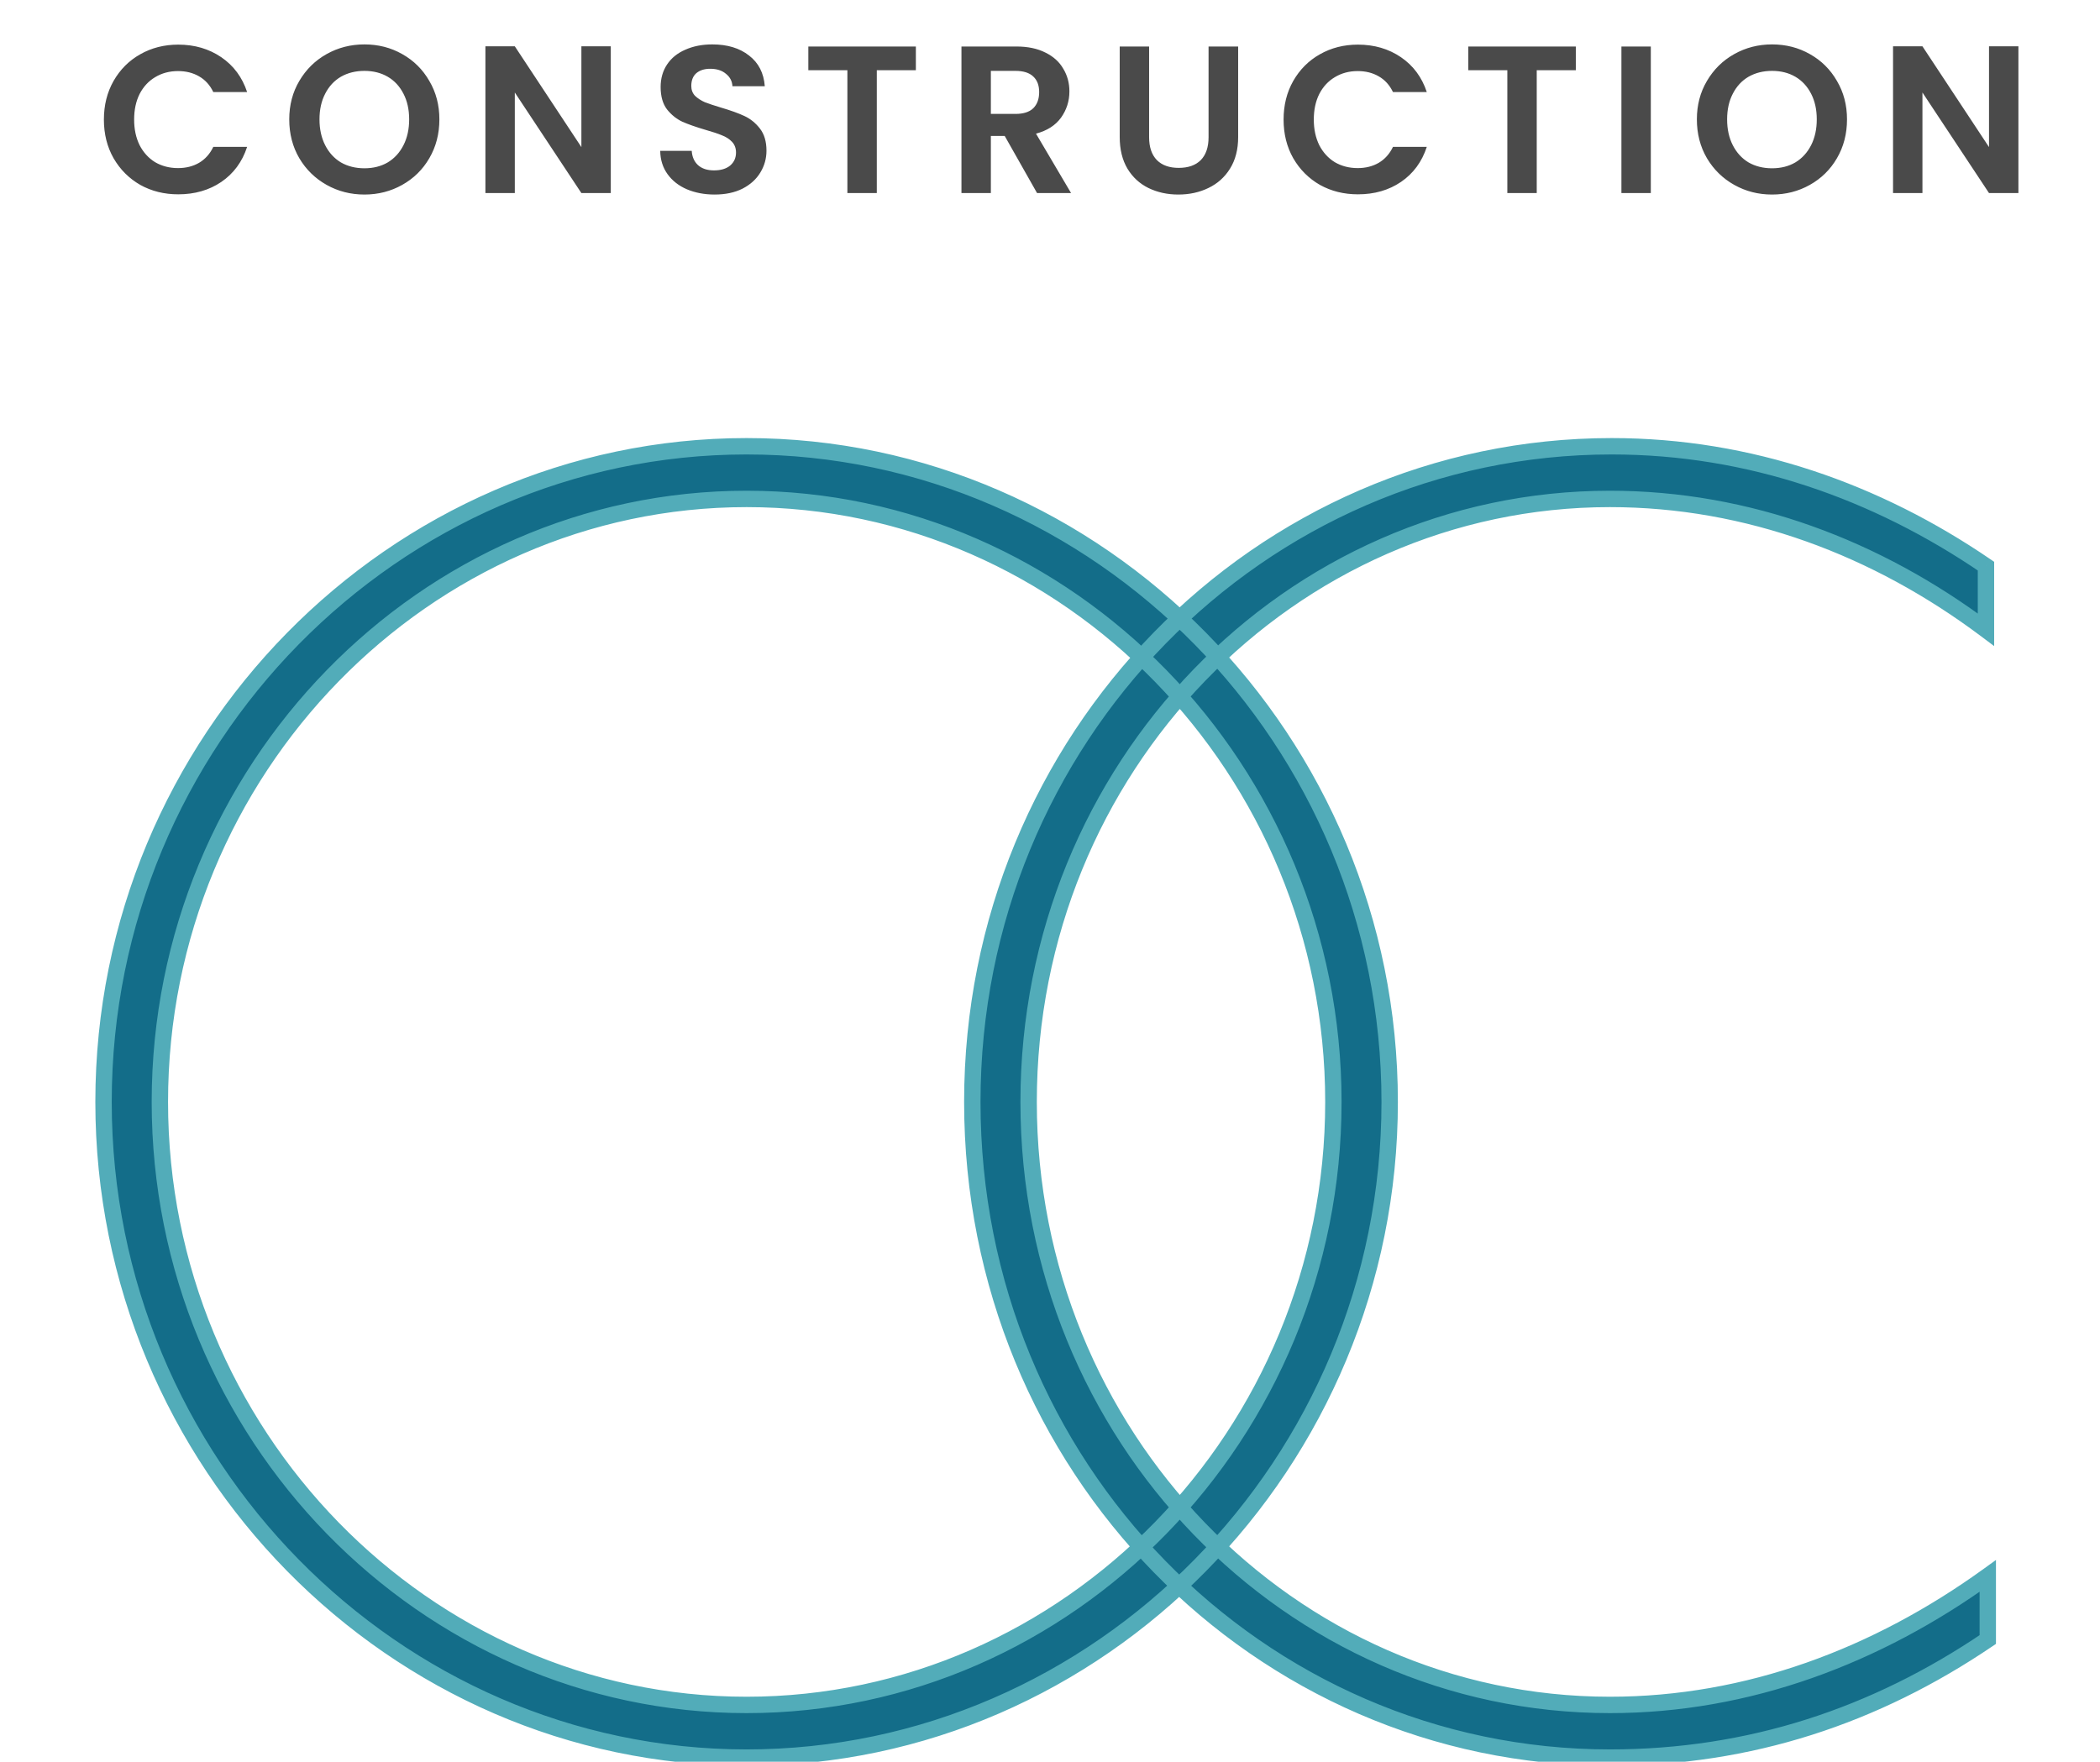
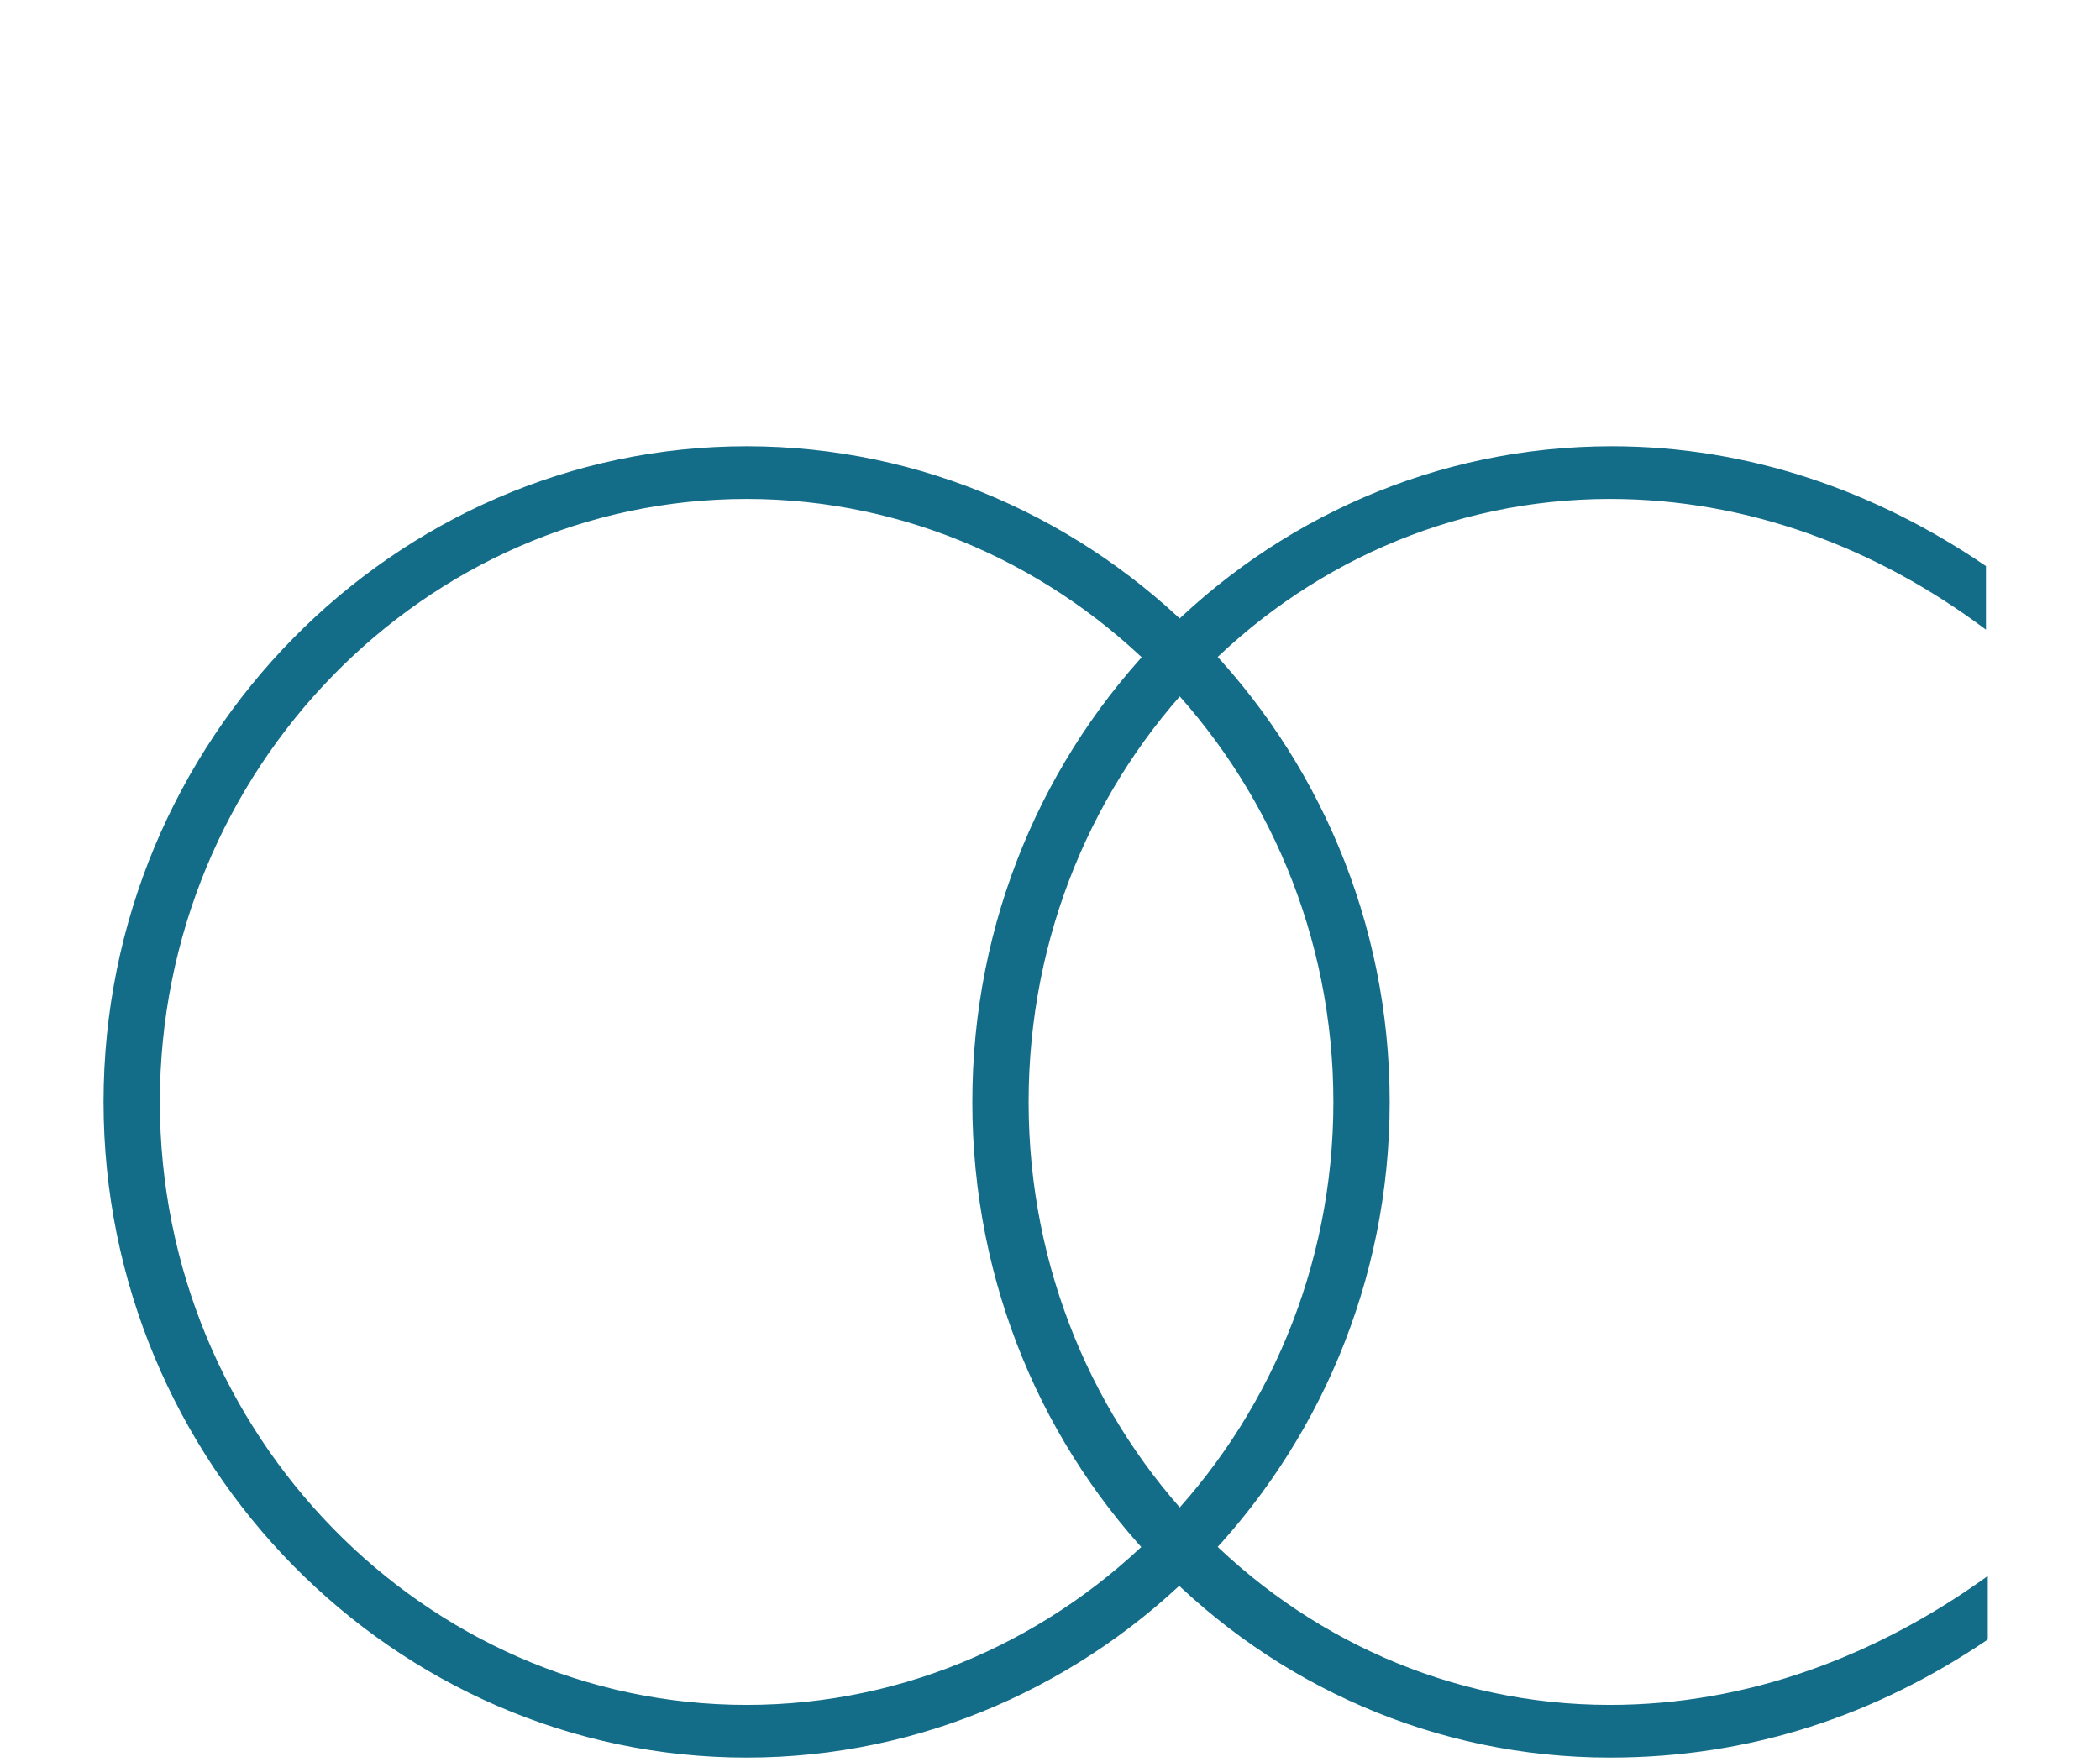
<svg xmlns="http://www.w3.org/2000/svg" width="87" height="73" viewBox="0 0 87 73" fill="none">
  <path d="M30.931 72.828C45.531 72.828 57.573 60.636 57.573 45.66C57.573 30.683 45.531 18.491 30.931 18.491C16.331 18.491 4.29 30.683 4.29 45.66C4.29 60.636 16.331 72.828 30.931 72.828ZM30.931 20.674C44.252 20.674 55.24 31.887 55.24 45.66C55.24 59.432 44.252 70.645 30.931 70.645C17.61 70.645 6.623 59.432 6.623 45.66C6.623 31.887 17.61 20.674 30.931 20.674ZM40.282 45.66C40.282 60.786 52.172 72.828 66.697 72.828C72.492 72.828 77.685 71.097 82.351 67.936V65.302C77.76 68.613 72.417 70.645 66.697 70.645C53.452 70.645 42.614 59.507 42.614 45.66C42.614 31.812 53.452 20.674 66.697 20.674C72.417 20.674 77.76 22.706 82.276 26.092V23.458C77.76 20.373 72.492 18.491 66.772 18.491C52.172 18.491 40.282 30.608 40.282 45.66Z" fill="#136D89" />
-   <path d="M30.931 73.167C45.724 73.167 57.912 60.818 57.912 45.66H57.233C57.233 60.454 45.339 72.489 30.931 72.489V73.167ZM57.912 45.66C57.912 30.501 45.724 18.152 30.931 18.152V18.831C45.339 18.831 57.233 30.865 57.233 45.66H57.912ZM30.931 18.152C16.138 18.152 3.95 30.501 3.95 45.66H4.629C4.629 30.865 16.524 18.831 30.931 18.831V18.152ZM3.95 45.66C3.95 60.818 16.138 73.167 30.931 73.167V72.489C16.524 72.489 4.629 60.454 4.629 45.66H3.95ZM30.931 21.013C44.057 21.013 54.901 32.066 54.901 45.66H55.579C55.579 31.708 44.447 20.334 30.931 20.334V21.013ZM54.901 45.66C54.901 59.253 44.057 70.306 30.931 70.306V70.985C44.447 70.985 55.579 59.611 55.579 45.66H54.901ZM30.931 70.306C17.806 70.306 6.962 59.253 6.962 45.66H6.284C6.284 59.611 17.415 70.985 30.931 70.985V70.306ZM6.962 45.66C6.962 32.066 17.806 21.013 30.931 21.013V20.334C17.415 20.334 6.284 31.708 6.284 45.66H6.962ZM82.351 67.936L82.541 68.217L82.69 68.116V67.936H82.351ZM82.351 65.302H82.69V64.639L82.153 65.027L82.351 65.302ZM82.276 26.092L82.072 26.364L82.615 26.771V26.092H82.276ZM82.276 23.458H82.615V23.279L82.467 23.178L82.276 23.458ZM39.942 45.66C39.942 60.966 51.978 73.167 66.697 73.167V72.489C52.367 72.489 40.621 60.607 40.621 45.66H39.942ZM66.697 73.167C72.565 73.167 77.823 71.413 82.541 68.217L82.161 67.655C77.547 70.781 72.42 72.489 66.697 72.489V73.167ZM82.69 67.936V65.302H82.012V67.936H82.69ZM82.153 65.027C77.609 68.304 72.334 70.306 66.697 70.306V70.985C72.5 70.985 77.911 68.923 82.549 65.577L82.153 65.027ZM66.697 70.306C53.65 70.306 42.954 59.331 42.954 45.66H42.275C42.275 59.684 53.254 70.985 66.697 70.985V70.306ZM42.954 45.66C42.954 31.988 53.65 21.013 66.697 21.013V20.334C53.254 20.334 42.275 31.636 42.275 45.66H42.954ZM66.697 21.013C72.334 21.013 77.607 23.015 82.072 26.364L82.479 25.821C77.913 22.396 72.5 20.334 66.697 20.334V21.013ZM82.615 26.092V23.458H81.936V26.092H82.615ZM82.467 23.178C77.903 20.059 72.569 18.152 66.772 18.152V18.831C72.415 18.831 77.618 20.686 82.084 23.738L82.467 23.178ZM66.772 18.152C51.978 18.152 39.942 30.428 39.942 45.66H40.621C40.621 30.788 52.367 18.831 66.772 18.831V18.152Z" fill="#52ACB9" />
-   <path d="M4.304 4.955C4.304 4.358 4.438 3.824 4.705 3.354C4.977 2.879 5.346 2.51 5.81 2.249C6.279 1.982 6.804 1.849 7.384 1.849C8.063 1.849 8.657 2.023 9.168 2.371C9.678 2.719 10.035 3.2 10.238 3.815H8.837C8.698 3.525 8.501 3.308 8.246 3.163C7.996 3.018 7.706 2.945 7.376 2.945C7.022 2.945 6.706 3.029 6.427 3.198C6.155 3.36 5.94 3.592 5.784 3.894C5.633 4.195 5.557 4.549 5.557 4.955C5.557 5.355 5.633 5.709 5.784 6.016C5.94 6.318 6.155 6.553 6.427 6.721C6.706 6.883 7.022 6.965 7.376 6.965C7.706 6.965 7.996 6.892 8.246 6.747C8.501 6.596 8.698 6.376 8.837 6.086H10.238C10.035 6.707 9.678 7.191 9.168 7.539C8.663 7.881 8.069 8.052 7.384 8.052C6.804 8.052 6.279 7.922 5.81 7.661C5.346 7.394 4.977 7.026 4.705 6.556C4.438 6.086 4.304 5.552 4.304 4.955ZM15.098 8.061C14.529 8.061 14.007 7.928 13.531 7.661C13.056 7.394 12.679 7.026 12.4 6.556C12.122 6.08 11.983 5.544 11.983 4.946C11.983 4.355 12.122 3.824 12.4 3.354C12.679 2.879 13.056 2.507 13.531 2.241C14.007 1.974 14.529 1.84 15.098 1.84C15.672 1.84 16.194 1.974 16.663 2.241C17.139 2.507 17.513 2.879 17.786 3.354C18.064 3.824 18.203 4.355 18.203 4.946C18.203 5.544 18.064 6.08 17.786 6.556C17.513 7.026 17.139 7.394 16.663 7.661C16.188 7.928 15.666 8.061 15.098 8.061ZM15.098 6.973C15.463 6.973 15.785 6.892 16.063 6.73C16.342 6.562 16.559 6.324 16.716 6.016C16.872 5.709 16.951 5.352 16.951 4.946C16.951 4.54 16.872 4.186 16.716 3.885C16.559 3.578 16.342 3.343 16.063 3.18C15.785 3.018 15.463 2.937 15.098 2.937C14.732 2.937 14.407 3.018 14.123 3.18C13.845 3.343 13.627 3.578 13.471 3.885C13.314 4.186 13.236 4.54 13.236 4.946C13.236 5.352 13.314 5.709 13.471 6.016C13.627 6.324 13.845 6.562 14.123 6.73C14.407 6.892 14.732 6.973 15.098 6.973ZM25.304 8H24.086L21.328 3.833V8H20.11V1.919H21.328L24.086 6.095V1.919H25.304V8ZM29.605 8.061C29.181 8.061 28.799 7.988 28.456 7.843C28.12 7.698 27.853 7.49 27.656 7.217C27.459 6.944 27.357 6.622 27.352 6.251H28.657C28.674 6.501 28.761 6.698 28.918 6.843C29.08 6.988 29.3 7.06 29.579 7.06C29.863 7.06 30.086 6.994 30.249 6.86C30.411 6.721 30.492 6.541 30.492 6.321C30.492 6.141 30.437 5.993 30.327 5.877C30.217 5.761 30.078 5.671 29.909 5.607C29.747 5.538 29.521 5.463 29.231 5.381C28.836 5.265 28.514 5.152 28.265 5.042C28.021 4.926 27.81 4.755 27.63 4.529C27.456 4.297 27.369 3.989 27.369 3.607C27.369 3.247 27.459 2.934 27.639 2.667C27.818 2.4 28.071 2.197 28.395 2.058C28.72 1.913 29.091 1.84 29.509 1.84C30.136 1.84 30.643 1.994 31.032 2.301C31.426 2.603 31.643 3.026 31.684 3.572H30.344C30.333 3.363 30.243 3.192 30.075 3.058C29.912 2.919 29.695 2.85 29.422 2.85C29.184 2.85 28.993 2.91 28.848 3.032C28.709 3.154 28.639 3.331 28.639 3.563C28.639 3.725 28.691 3.862 28.796 3.972C28.906 4.076 29.039 4.163 29.196 4.233C29.358 4.297 29.584 4.372 29.875 4.459C30.269 4.575 30.591 4.691 30.84 4.807C31.09 4.923 31.304 5.097 31.484 5.329C31.664 5.561 31.754 5.866 31.754 6.243C31.754 6.567 31.67 6.869 31.501 7.147C31.333 7.426 31.087 7.649 30.762 7.817C30.437 7.98 30.051 8.061 29.605 8.061ZM37.943 1.927V2.91H36.325V8H35.106V2.91H33.488V1.927H37.943ZM42.964 8L41.624 5.634H41.05V8H39.832V1.927H42.111C42.581 1.927 42.981 2.011 43.312 2.18C43.642 2.342 43.889 2.565 44.051 2.85C44.22 3.128 44.304 3.441 44.304 3.789C44.304 4.189 44.188 4.552 43.956 4.877C43.724 5.196 43.379 5.416 42.92 5.538L44.373 8H42.964ZM41.05 4.72H42.068C42.398 4.72 42.645 4.642 42.807 4.485C42.97 4.323 43.051 4.099 43.051 3.815C43.051 3.537 42.97 3.322 42.807 3.171C42.645 3.015 42.398 2.937 42.068 2.937H41.05V4.72ZM47.606 1.927V5.686C47.606 6.098 47.714 6.414 47.928 6.634C48.143 6.849 48.444 6.956 48.833 6.956C49.227 6.956 49.532 6.849 49.747 6.634C49.961 6.414 50.069 6.098 50.069 5.686V1.927H51.295V5.677C51.295 6.193 51.182 6.631 50.956 6.991C50.736 7.345 50.437 7.611 50.06 7.791C49.689 7.971 49.274 8.061 48.816 8.061C48.363 8.061 47.952 7.971 47.58 7.791C47.215 7.611 46.925 7.345 46.71 6.991C46.496 6.631 46.388 6.193 46.388 5.677V1.927H47.606ZM53.177 4.955C53.177 4.358 53.31 3.824 53.577 3.354C53.849 2.879 54.218 2.51 54.682 2.249C55.152 1.982 55.676 1.849 56.257 1.849C56.935 1.849 57.53 2.023 58.04 2.371C58.55 2.719 58.907 3.2 59.11 3.815H57.709C57.57 3.525 57.373 3.308 57.118 3.163C56.868 3.018 56.578 2.945 56.248 2.945C55.894 2.945 55.578 3.029 55.3 3.198C55.027 3.36 54.812 3.592 54.656 3.894C54.505 4.195 54.429 4.549 54.429 4.955C54.429 5.355 54.505 5.709 54.656 6.016C54.812 6.318 55.027 6.553 55.3 6.721C55.578 6.883 55.894 6.965 56.248 6.965C56.578 6.965 56.868 6.892 57.118 6.747C57.373 6.596 57.57 6.376 57.709 6.086H59.11C58.907 6.707 58.55 7.191 58.04 7.539C57.535 7.881 56.941 8.052 56.257 8.052C55.676 8.052 55.152 7.922 54.682 7.661C54.218 7.394 53.849 7.026 53.577 6.556C53.31 6.086 53.177 5.552 53.177 4.955ZM65.284 1.927V2.91H63.665V8H62.447V2.91H60.829V1.927H65.284ZM68.391 1.927V8H67.173V1.927H68.391ZM73.413 8.061C72.845 8.061 72.323 7.928 71.847 7.661C71.372 7.394 70.995 7.026 70.716 6.556C70.438 6.08 70.299 5.544 70.299 4.946C70.299 4.355 70.438 3.824 70.716 3.354C70.995 2.879 71.372 2.507 71.847 2.241C72.323 1.974 72.845 1.84 73.413 1.84C73.988 1.84 74.51 1.974 74.979 2.241C75.455 2.507 75.829 2.879 76.102 3.354C76.38 3.824 76.519 4.355 76.519 4.946C76.519 5.544 76.38 6.08 76.102 6.556C75.829 7.026 75.455 7.394 74.979 7.661C74.504 7.928 73.982 8.061 73.413 8.061ZM73.413 6.973C73.779 6.973 74.101 6.892 74.379 6.73C74.657 6.562 74.875 6.324 75.032 6.016C75.188 5.709 75.266 5.352 75.266 4.946C75.266 4.54 75.188 4.186 75.032 3.885C74.875 3.578 74.657 3.343 74.379 3.18C74.101 3.018 73.779 2.937 73.413 2.937C73.048 2.937 72.723 3.018 72.439 3.18C72.161 3.343 71.943 3.578 71.787 3.885C71.63 4.186 71.552 4.54 71.552 4.946C71.552 5.352 71.63 5.709 71.787 6.016C71.943 6.324 72.161 6.562 72.439 6.73C72.723 6.892 73.048 6.973 73.413 6.973ZM83.62 8H82.402L79.644 3.833V8H78.426V1.919H79.644L82.402 6.095V1.919H83.62V8Z" fill="#4A4A4A" />
</svg>